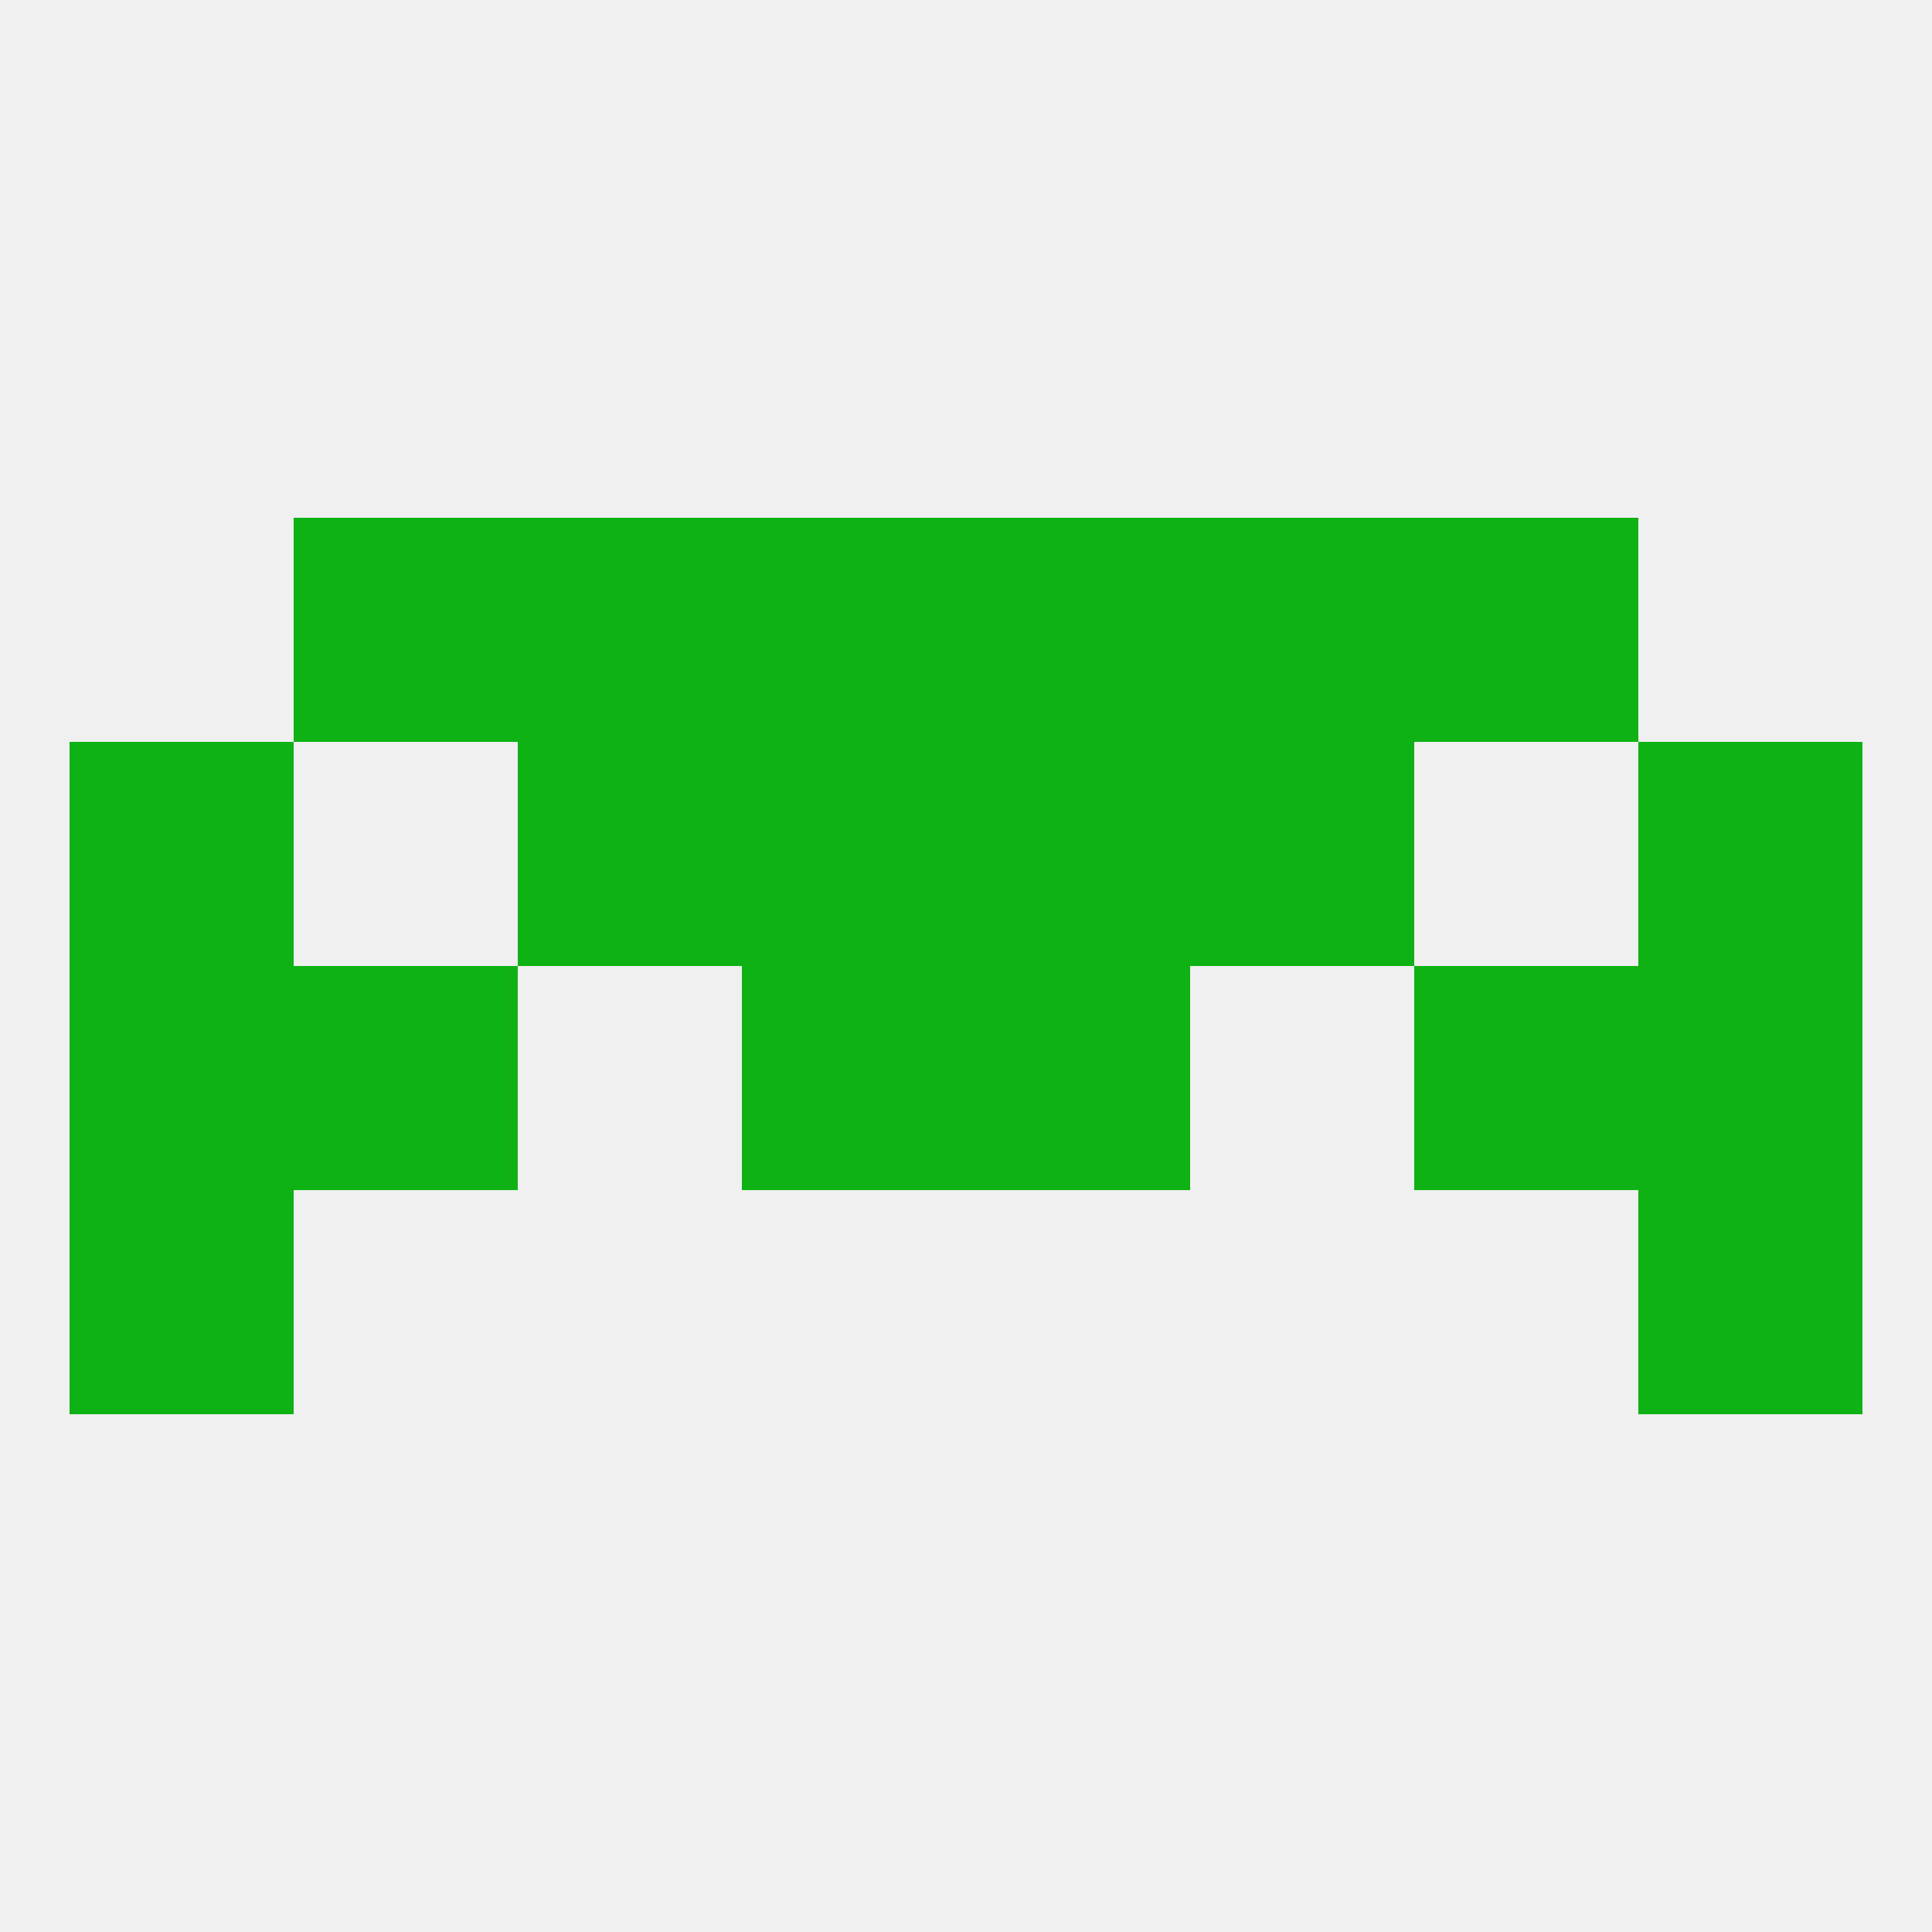
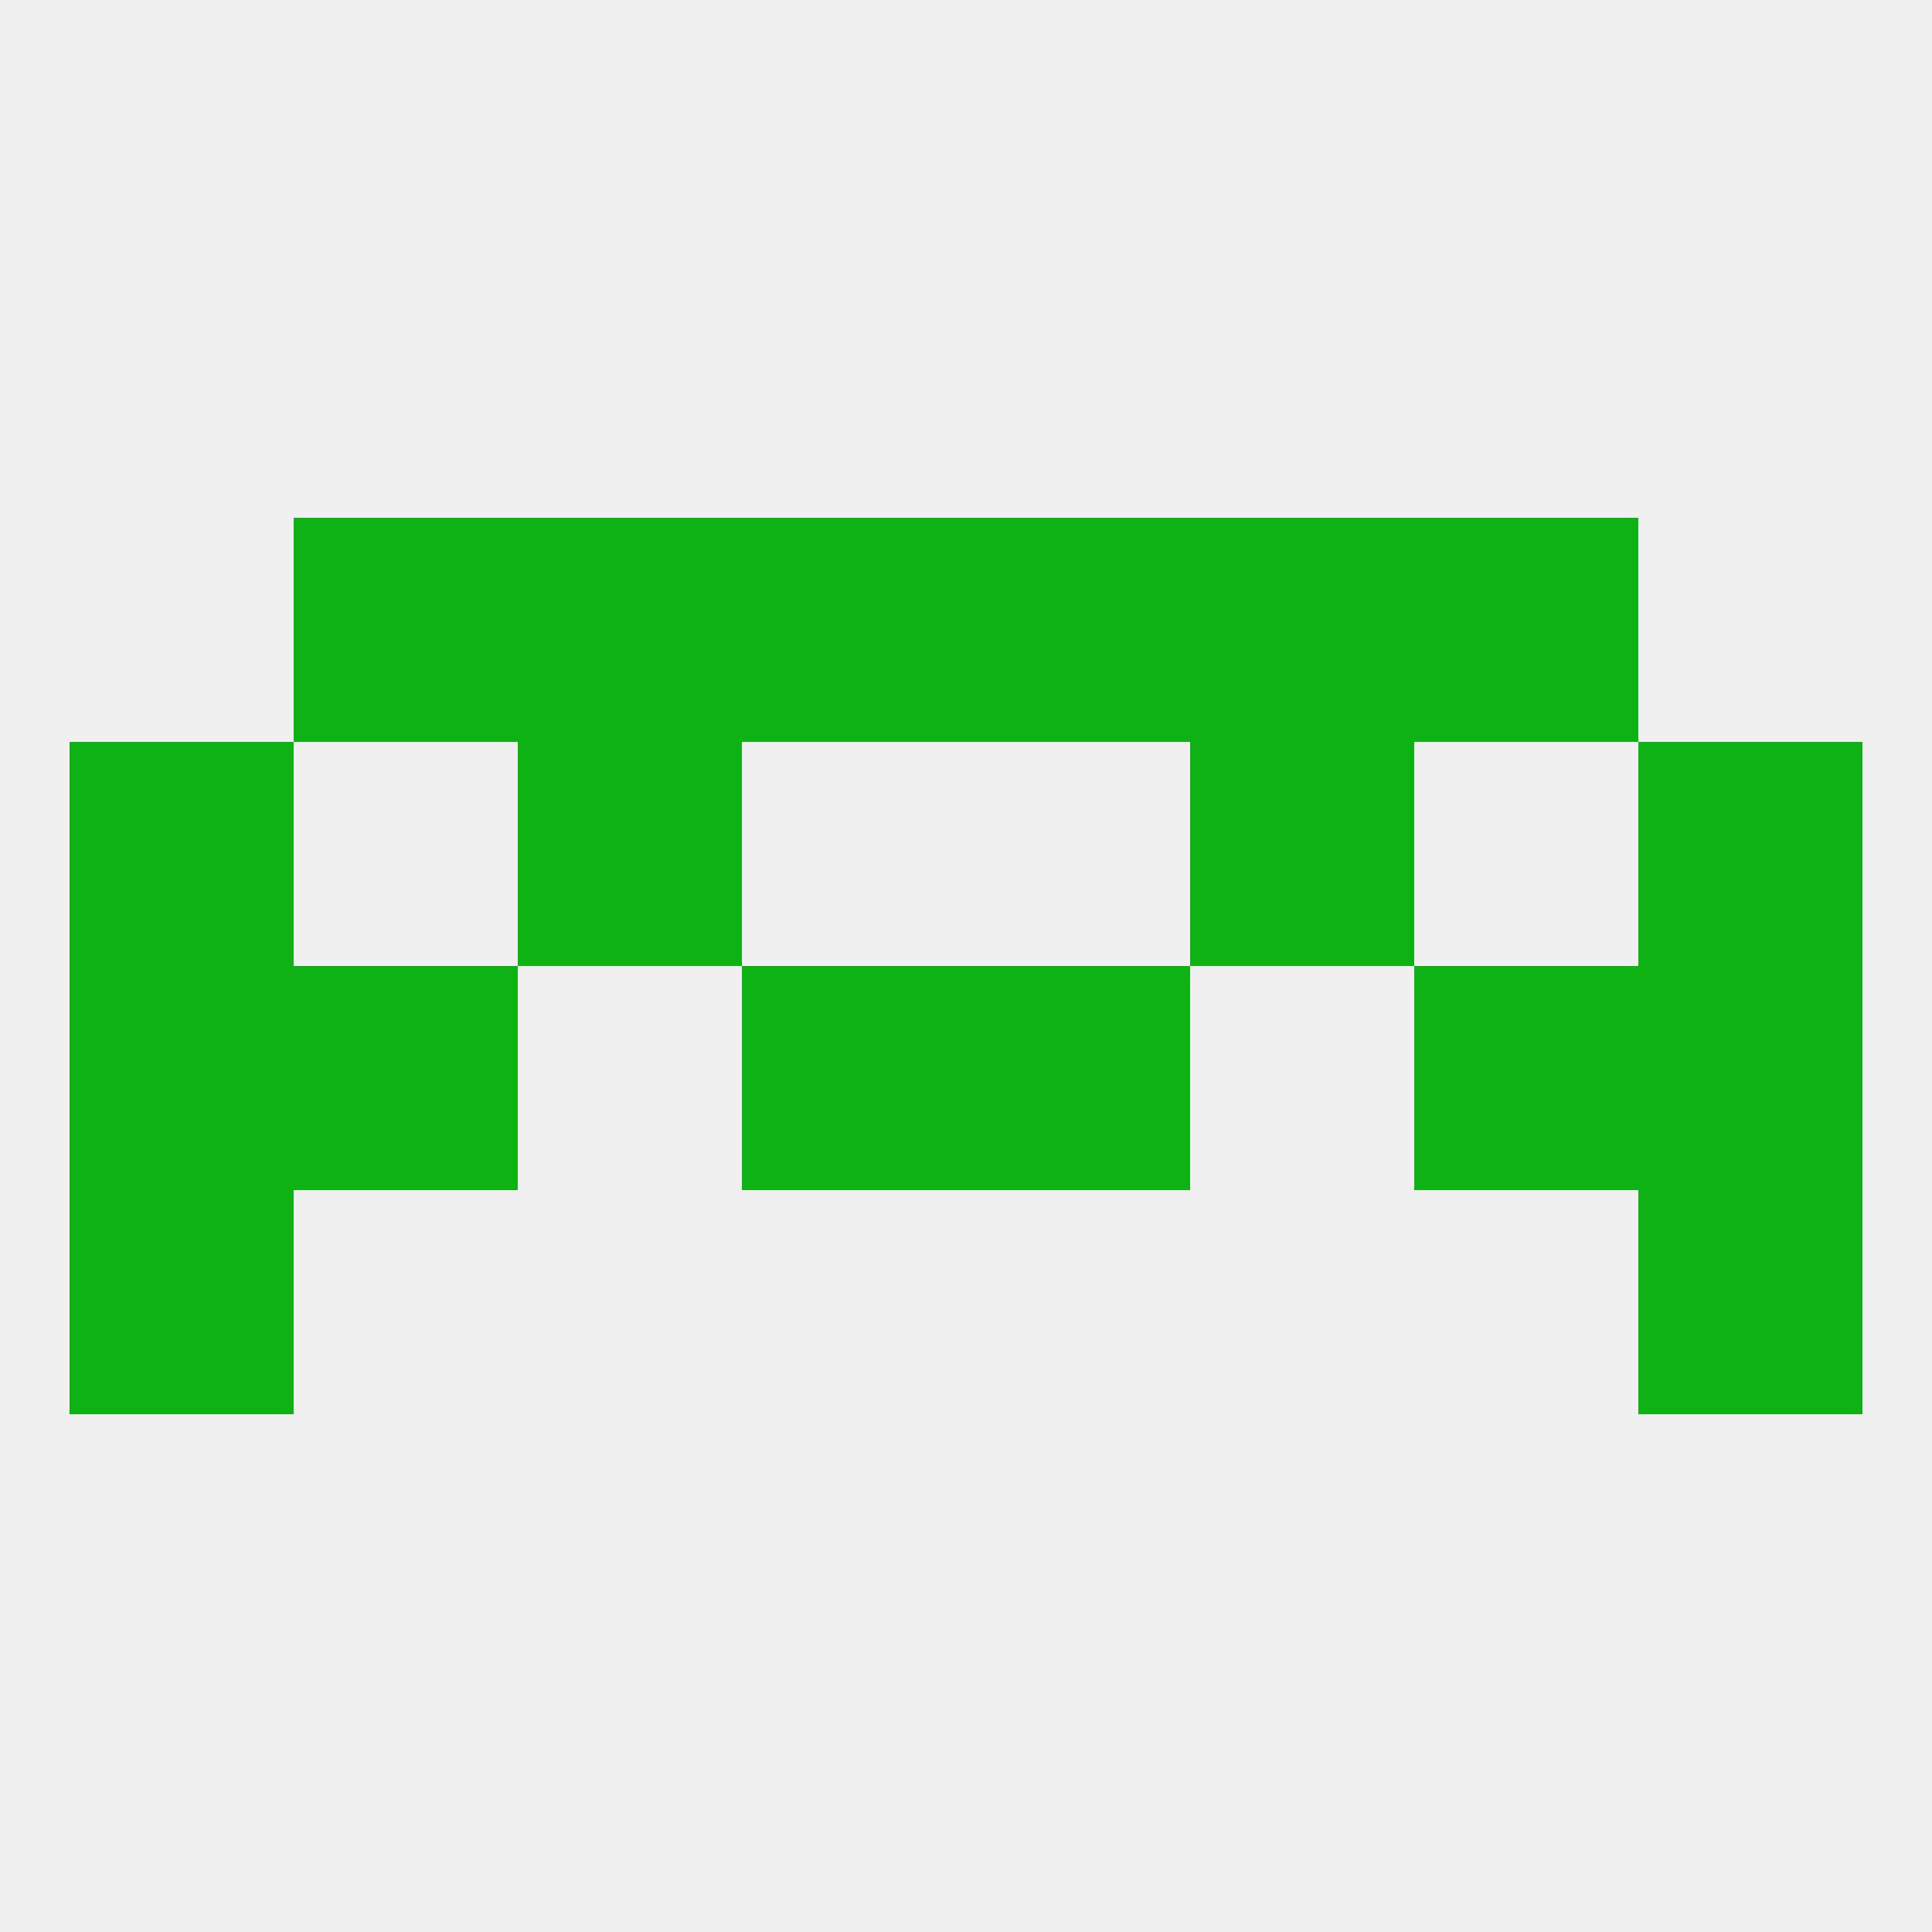
<svg xmlns="http://www.w3.org/2000/svg" version="1.1" baseprofile="full" width="250" height="250" viewBox="0 0 250 250">
  <rect width="100%" height="100%" fill="rgba(240,240,240,255)" />
  <rect x="125" y="125" width="29" height="29" fill="rgba(15,178,20,255)" />
  <rect x="38" y="125" width="29" height="29" fill="rgba(15,178,20,255)" />
  <rect x="183" y="125" width="29" height="29" fill="rgba(15,178,20,255)" />
  <rect x="9" y="125" width="29" height="29" fill="rgba(15,178,20,255)" />
  <rect x="212" y="125" width="29" height="29" fill="rgba(15,178,20,255)" />
  <rect x="96" y="125" width="29" height="29" fill="rgba(15,178,20,255)" />
  <rect x="9" y="154" width="29" height="29" fill="rgba(15,178,20,255)" />
  <rect x="212" y="154" width="29" height="29" fill="rgba(15,178,20,255)" />
  <rect x="154" y="96" width="29" height="29" fill="rgba(15,178,20,255)" />
  <rect x="9" y="96" width="29" height="29" fill="rgba(15,178,20,255)" />
  <rect x="212" y="96" width="29" height="29" fill="rgba(15,178,20,255)" />
-   <rect x="96" y="96" width="29" height="29" fill="rgba(15,178,20,255)" />
-   <rect x="125" y="96" width="29" height="29" fill="rgba(15,178,20,255)" />
  <rect x="67" y="96" width="29" height="29" fill="rgba(15,178,20,255)" />
  <rect x="96" y="67" width="29" height="29" fill="rgba(15,178,20,255)" />
  <rect x="125" y="67" width="29" height="29" fill="rgba(15,178,20,255)" />
  <rect x="67" y="67" width="29" height="29" fill="rgba(15,178,20,255)" />
  <rect x="154" y="67" width="29" height="29" fill="rgba(15,178,20,255)" />
  <rect x="38" y="67" width="29" height="29" fill="rgba(15,178,20,255)" />
  <rect x="183" y="67" width="29" height="29" fill="rgba(15,178,20,255)" />
</svg>